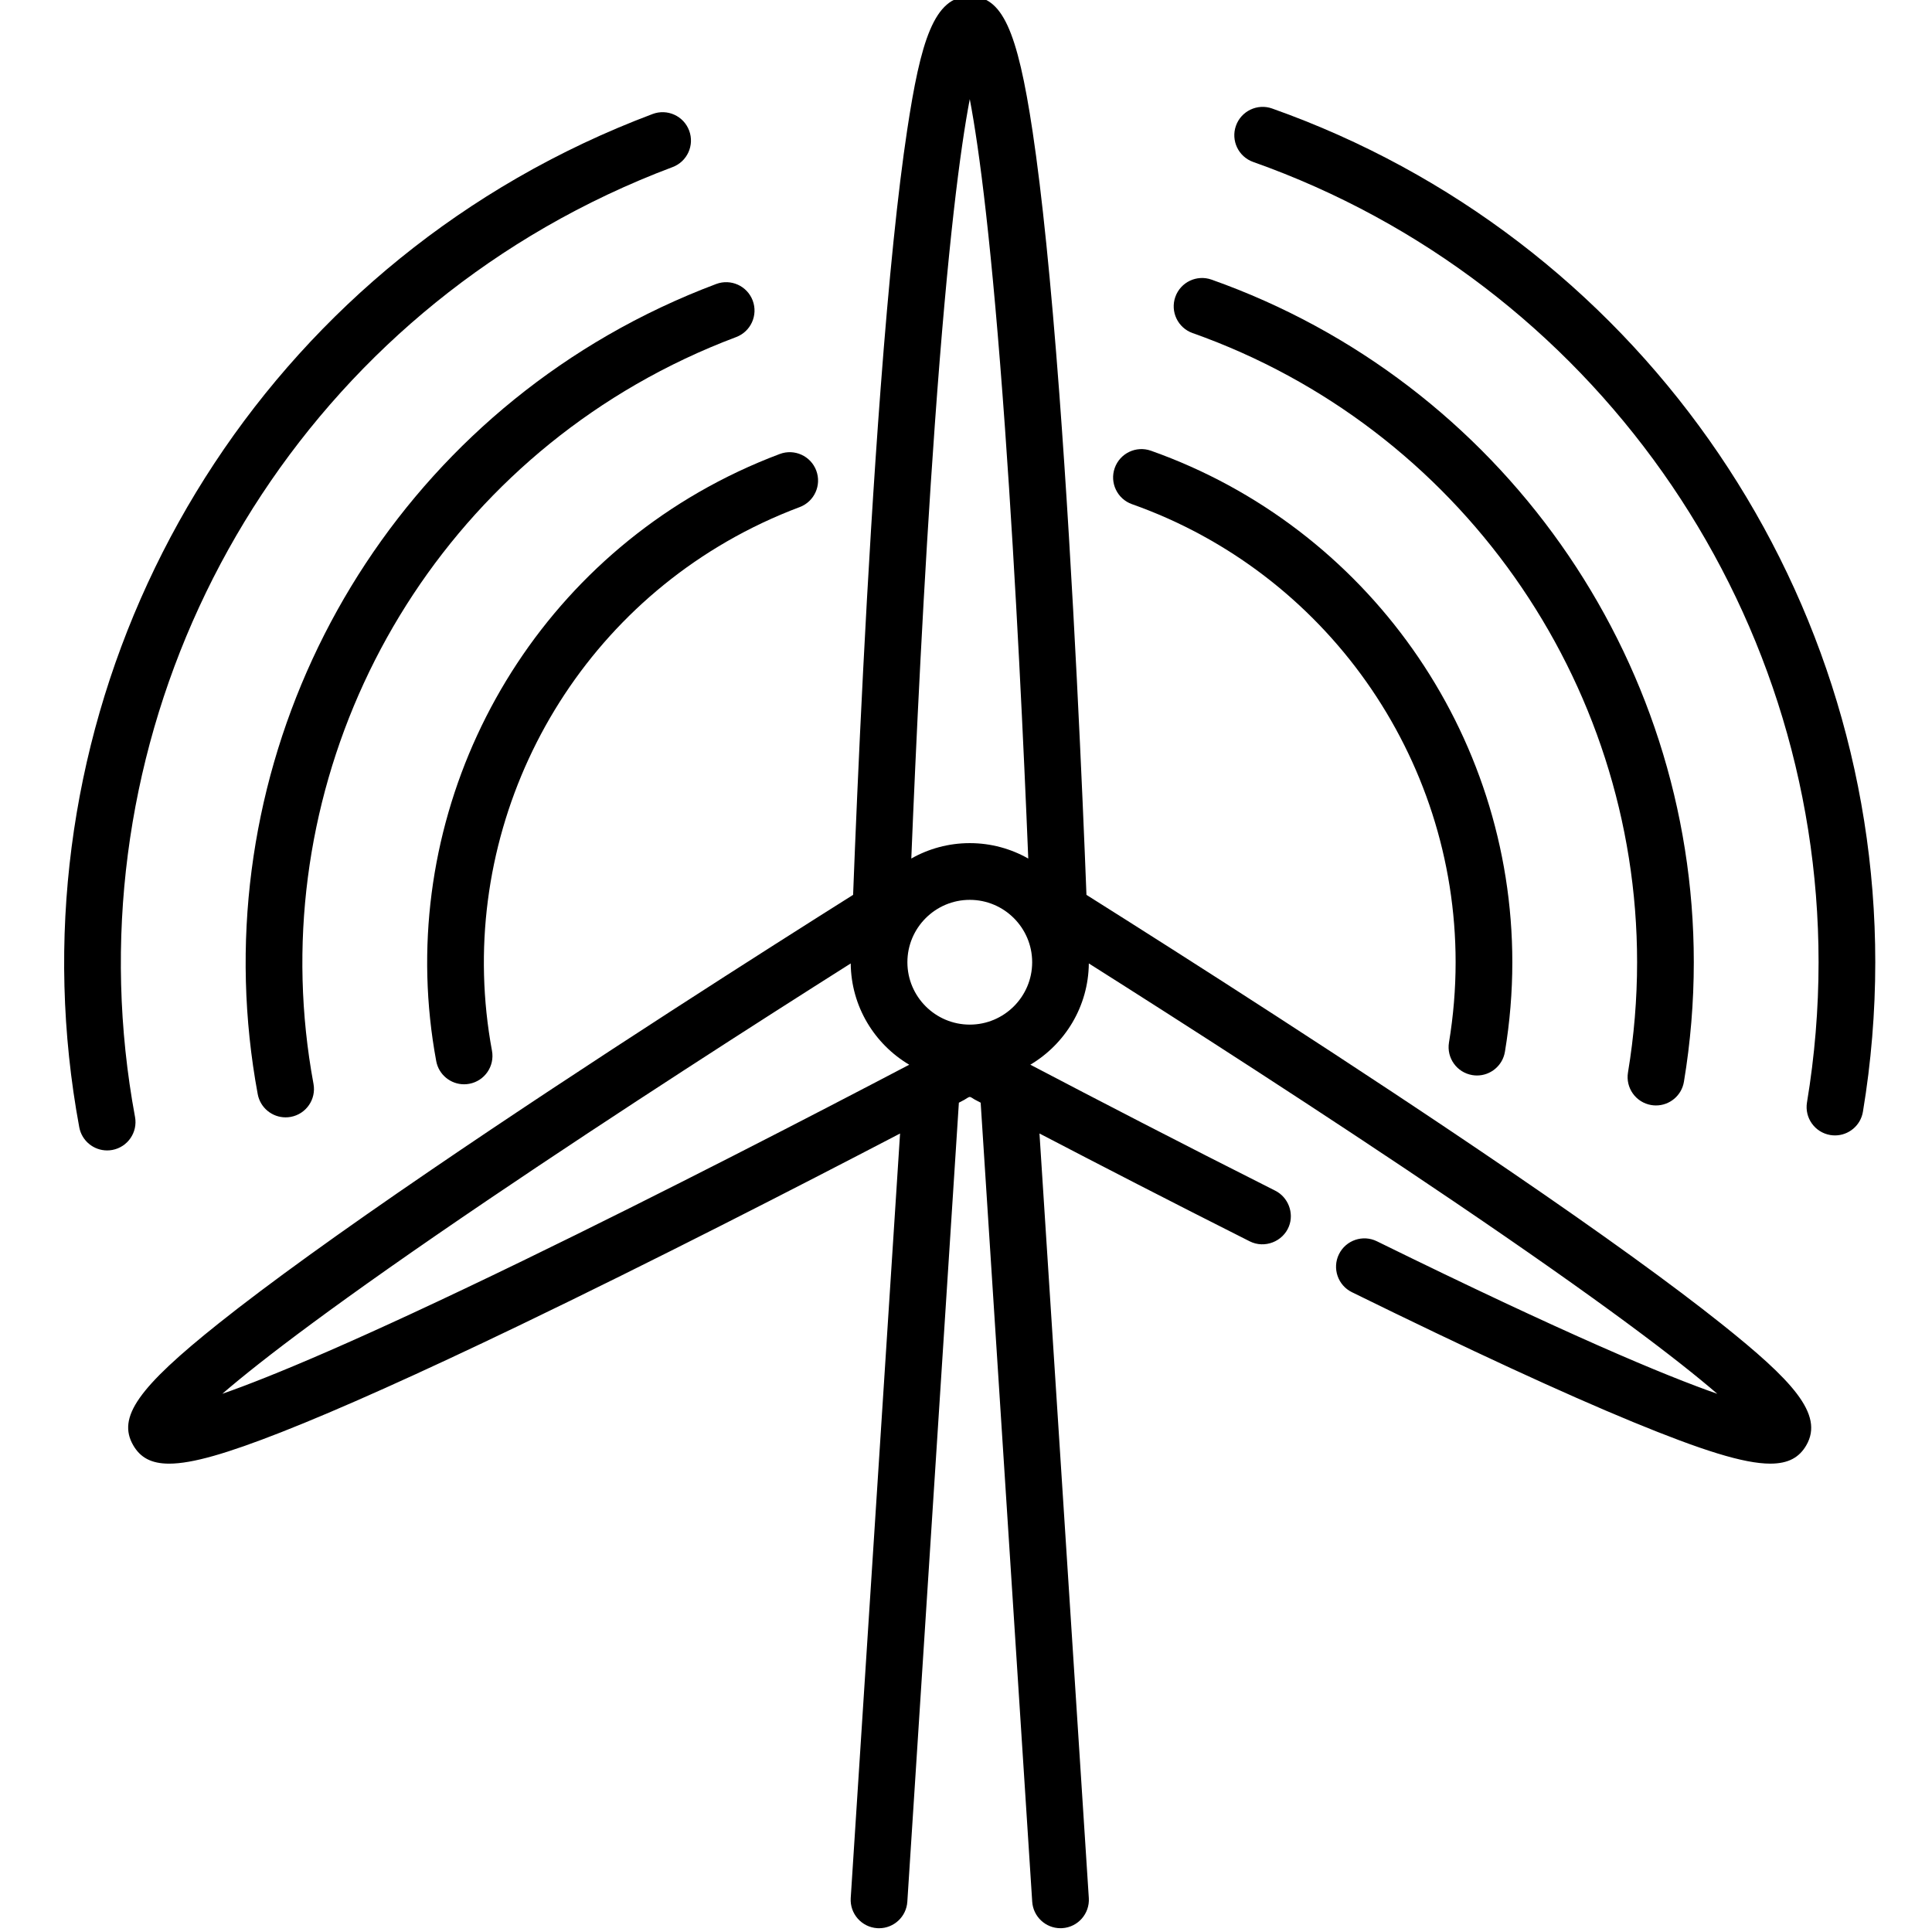
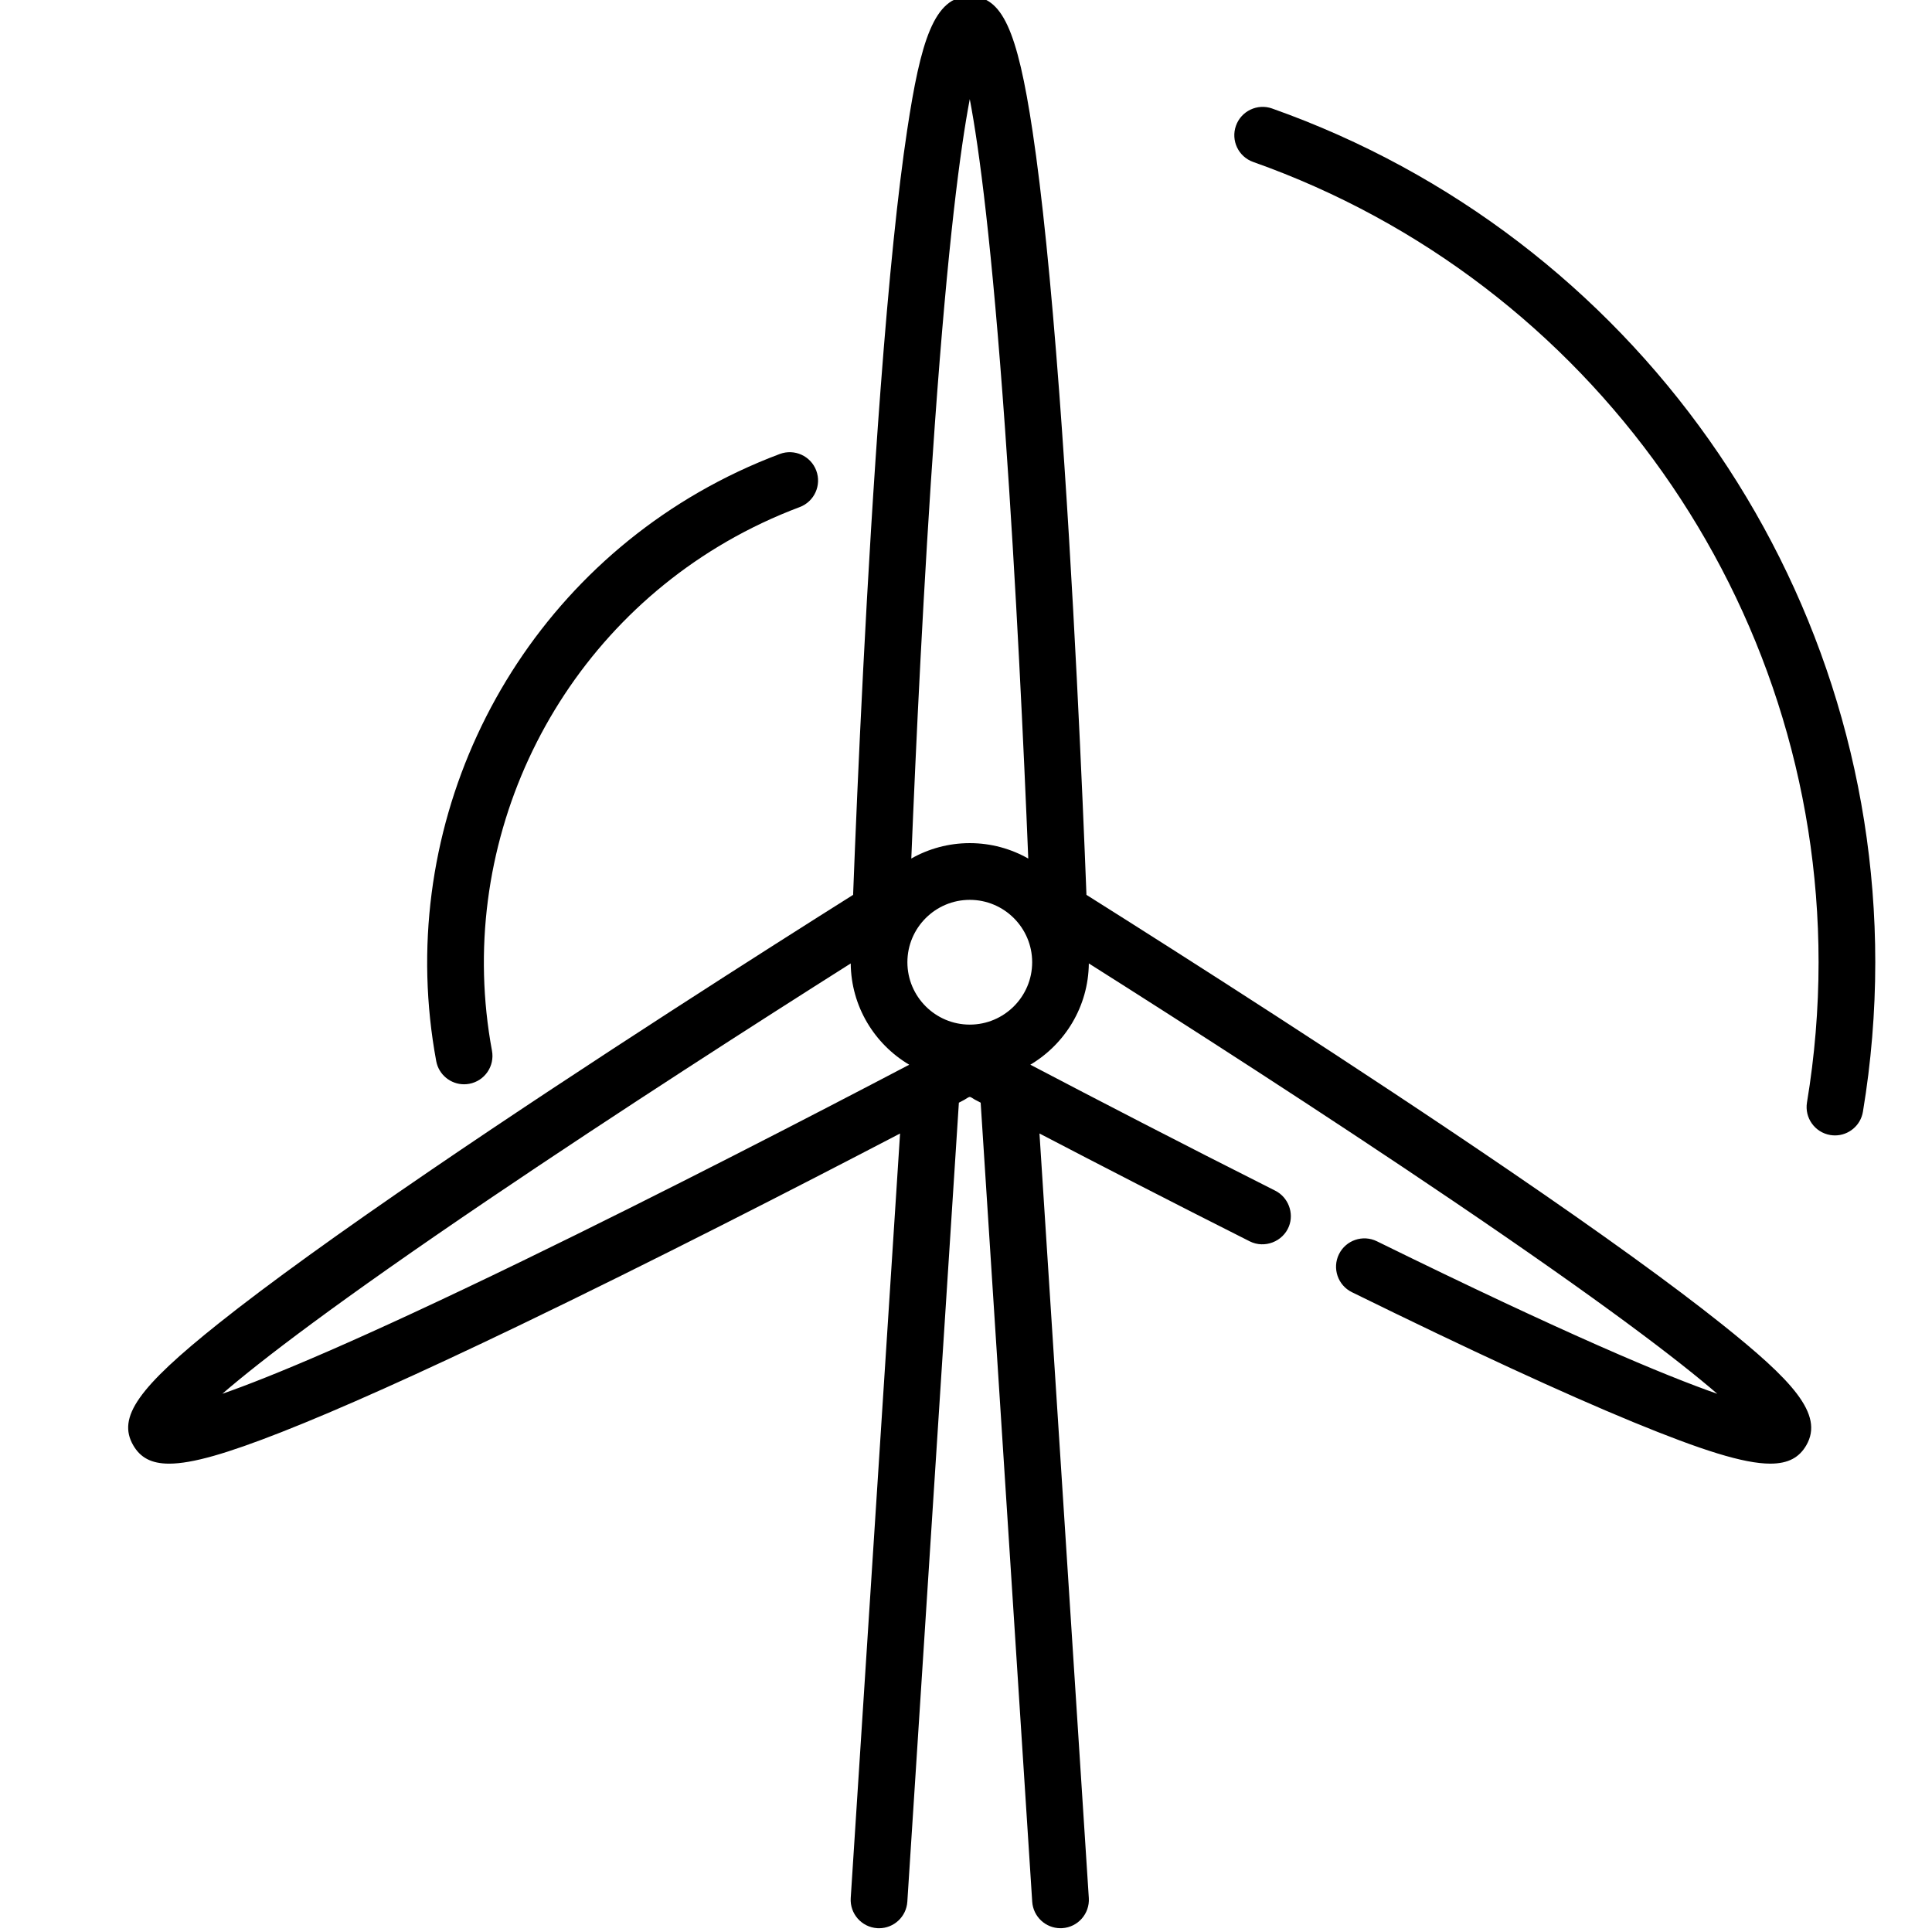
<svg xmlns="http://www.w3.org/2000/svg" height="511pt" viewBox="-16 1 511 511.999" width="511pt">
  <path d="m439.75 351.871c-12.887-10.285-31.688-23.879-55.887-40.398-40.805-27.859-86.938-57.262-112.441-73.324-1-25.957-3.426-82.699-7.199-132.961-2.215-29.504-4.59-52.82-7.066-69.297-4.078-27.168-8.125-35.891-16.656-35.891-9.488 0-13.031 11.945-16.59 35.469-2.465 16.281-4.832 39.336-7.039 68.52-3.73 49.312-6.133 104.062-7.289 134.16-21.902 13.797-70.016 44.383-111.738 72.844-24.391 16.637-43.352 30.328-56.355 40.688-21.438 17.086-26.949 24.938-22.688 32.32 1.863 3.23 4.738 4.883 9.523 4.883 6.133 0 15.395-2.719 29.668-8.32 15.414-6.047 36.668-15.582 63.176-28.332 35.484-17.07 73.418-36.527 100.859-50.84l-13.074 202.609c-.266 4.141 2.875 7.715 7.016 7.984.168.008.328.016.492.016 3.93 0 7.234-3.055 7.492-7.031l13.66-211.746c.488-.258.977-.512 1.461-.77.332-.176 1.07-.75 1.426-.75.328 0 .965.508 1.262.664.543.285 1.082.57 1.625.855l13.66 211.742c.258 3.977 3.562 7.031 7.492 7.031.164 0 .328-.004.492-.016 4.141-.266 7.281-3.84 7.016-7.98l-13.074-202.613c15.836 8.258 35.219 18.258 55.73 28.586 3.91 1.965 8.777.086 10.379-3.973 1.402-3.562-.203-7.73-3.621-9.453-24.703-12.438-47.754-24.391-64.914-33.391 9.191-5.449 15.391-15.426 15.504-26.836 24.418 15.449 61.84 39.441 96.504 62.918 39.859 26.992 59.938 42.41 70.043 51.133-13.633-4.746-39.859-15.68-90.203-40.418-3.723-1.832-8.227-.297-10.059 3.43-1.828 3.723-.293 8.227 3.43 10.059 31.082 15.273 56.141 26.848 74.488 34.402 18.184 7.484 29.359 11.035 36.391 11.035 4.824 0 7.699-1.668 9.555-4.883 4.75-8.219-3.832-17.266-22.449-32.125zm-199.25-324.605c2.523 13.215 5.863 38.594 9.34 87.301 2.953 41.402 4.988 85.145 6.16 113.957-4.582-2.598-9.867-4.086-15.5-4.086-5.629 0-10.914 1.488-15.496 4.082 1.172-28.871 3.242-73.352 6.246-115.16 3.441-47.922 6.75-72.988 9.25-86.094zm-198.086 343.102c10.164-8.777 30.422-24.324 70.742-51.609 34.438-23.301 71.414-47.008 95.793-62.438.113 11.414 6.312 21.391 15.504 26.84-25.57 13.41-64.824 33.703-102.355 51.93-43.543 21.148-67.039 30.875-79.684 35.277zm198.086-97.836c-9.113 0-16.531-7.414-16.531-16.531s7.418-16.531 16.531-16.531c9.117 0 16.535 7.414 16.535 16.531s-7.418 16.531-16.535 16.531zm0 0" />
  <path d="m320.629 29.754c-3.91-1.383-8.207.664-9.59 4.574-1.387 3.914.66 8.207 4.574 9.594 89.617 31.742 149.828 116.969 149.828 212.078 0 12.391-1.035 24.887-3.07 37.148-.68 4.094 2.086 7.961 6.18 8.645.418.066.832.102 1.242.102 3.609 0 6.793-2.605 7.402-6.281 2.176-13.074 3.273-26.402 3.273-39.613 0-101.461-64.234-192.383-159.84-226.246zm0 0" />
-   <path d="m299.555 89.266c70.453 24.957 117.793 91.961 117.793 166.734 0 9.742-.812 19.566-2.414 29.207-.68 4.094 2.086 7.965 6.18 8.645.418.07.832.102 1.242.102 3.609 0 6.793-2.605 7.402-6.281 1.738-10.453 2.617-21.105 2.617-31.672 0-81.125-51.359-153.824-127.805-180.898-3.914-1.387-8.207.66-9.594 4.574-1.383 3.91.664 8.203 4.578 9.59zm0 0" />
-   <path d="m283.492 134.609c51.297 18.168 85.762 66.953 85.762 121.391 0 7.094-.594 14.246-1.758 21.266-.684 4.094 2.086 7.965 6.18 8.645.418.07.832.105 1.242.105 3.605 0 6.793-2.609 7.402-6.285 1.301-7.828 1.961-15.812 1.961-23.73 0-60.789-38.488-115.266-95.77-135.555-3.914-1.387-8.207.664-9.594 4.574-1.387 3.91.664 8.203 4.574 9.59zm0 0" />
-   <path d="m19.281 296.992c-17.32-93.484 26.383-188.242 108.75-235.797 10.73-6.191 22.07-11.547 33.707-15.914 3.887-1.457 5.852-5.789 4.395-9.672-1.457-3.887-5.789-5.855-9.676-4.398-12.406 4.656-24.5 10.363-35.941 16.969-87.867 50.73-134.488 151.82-116.012 251.551.672 3.617 3.828 6.145 7.379 6.145.457 0 .918-.039 1.379-.125 4.082-.758 6.777-4.68 6.02-8.758zm0 0" />
-   <path d="m51.801 290.965c.672 3.617 3.828 6.145 7.383 6.145.453 0 .914-.039 1.375-.125 4.082-.754 6.777-4.676 6.02-8.758-13.613-73.496 20.746-147.992 85.5-185.379 8.438-4.871 17.355-9.082 26.5-12.516 3.887-1.457 5.855-5.789 4.398-9.676-1.461-3.887-5.789-5.852-9.676-4.395-9.918 3.723-19.586 8.285-28.738 13.57-70.258 40.562-107.535 121.391-92.762 201.133zm0 0" />
  <path d="m99.102 282.199c.668 3.617 3.828 6.148 7.379 6.148.453 0 .914-.043 1.379-.129 4.082-.754 6.777-4.676 6.02-8.758-9.914-53.508 15.102-107.746 62.246-134.965 6.141-3.543 12.633-6.609 19.297-9.109 3.883-1.457 5.852-5.789 4.395-9.676-1.457-3.887-5.793-5.855-9.676-4.395-7.434 2.789-14.68 6.207-21.531 10.164-52.645 30.398-80.578 90.969-69.508 150.719zm0 0" />
</svg>